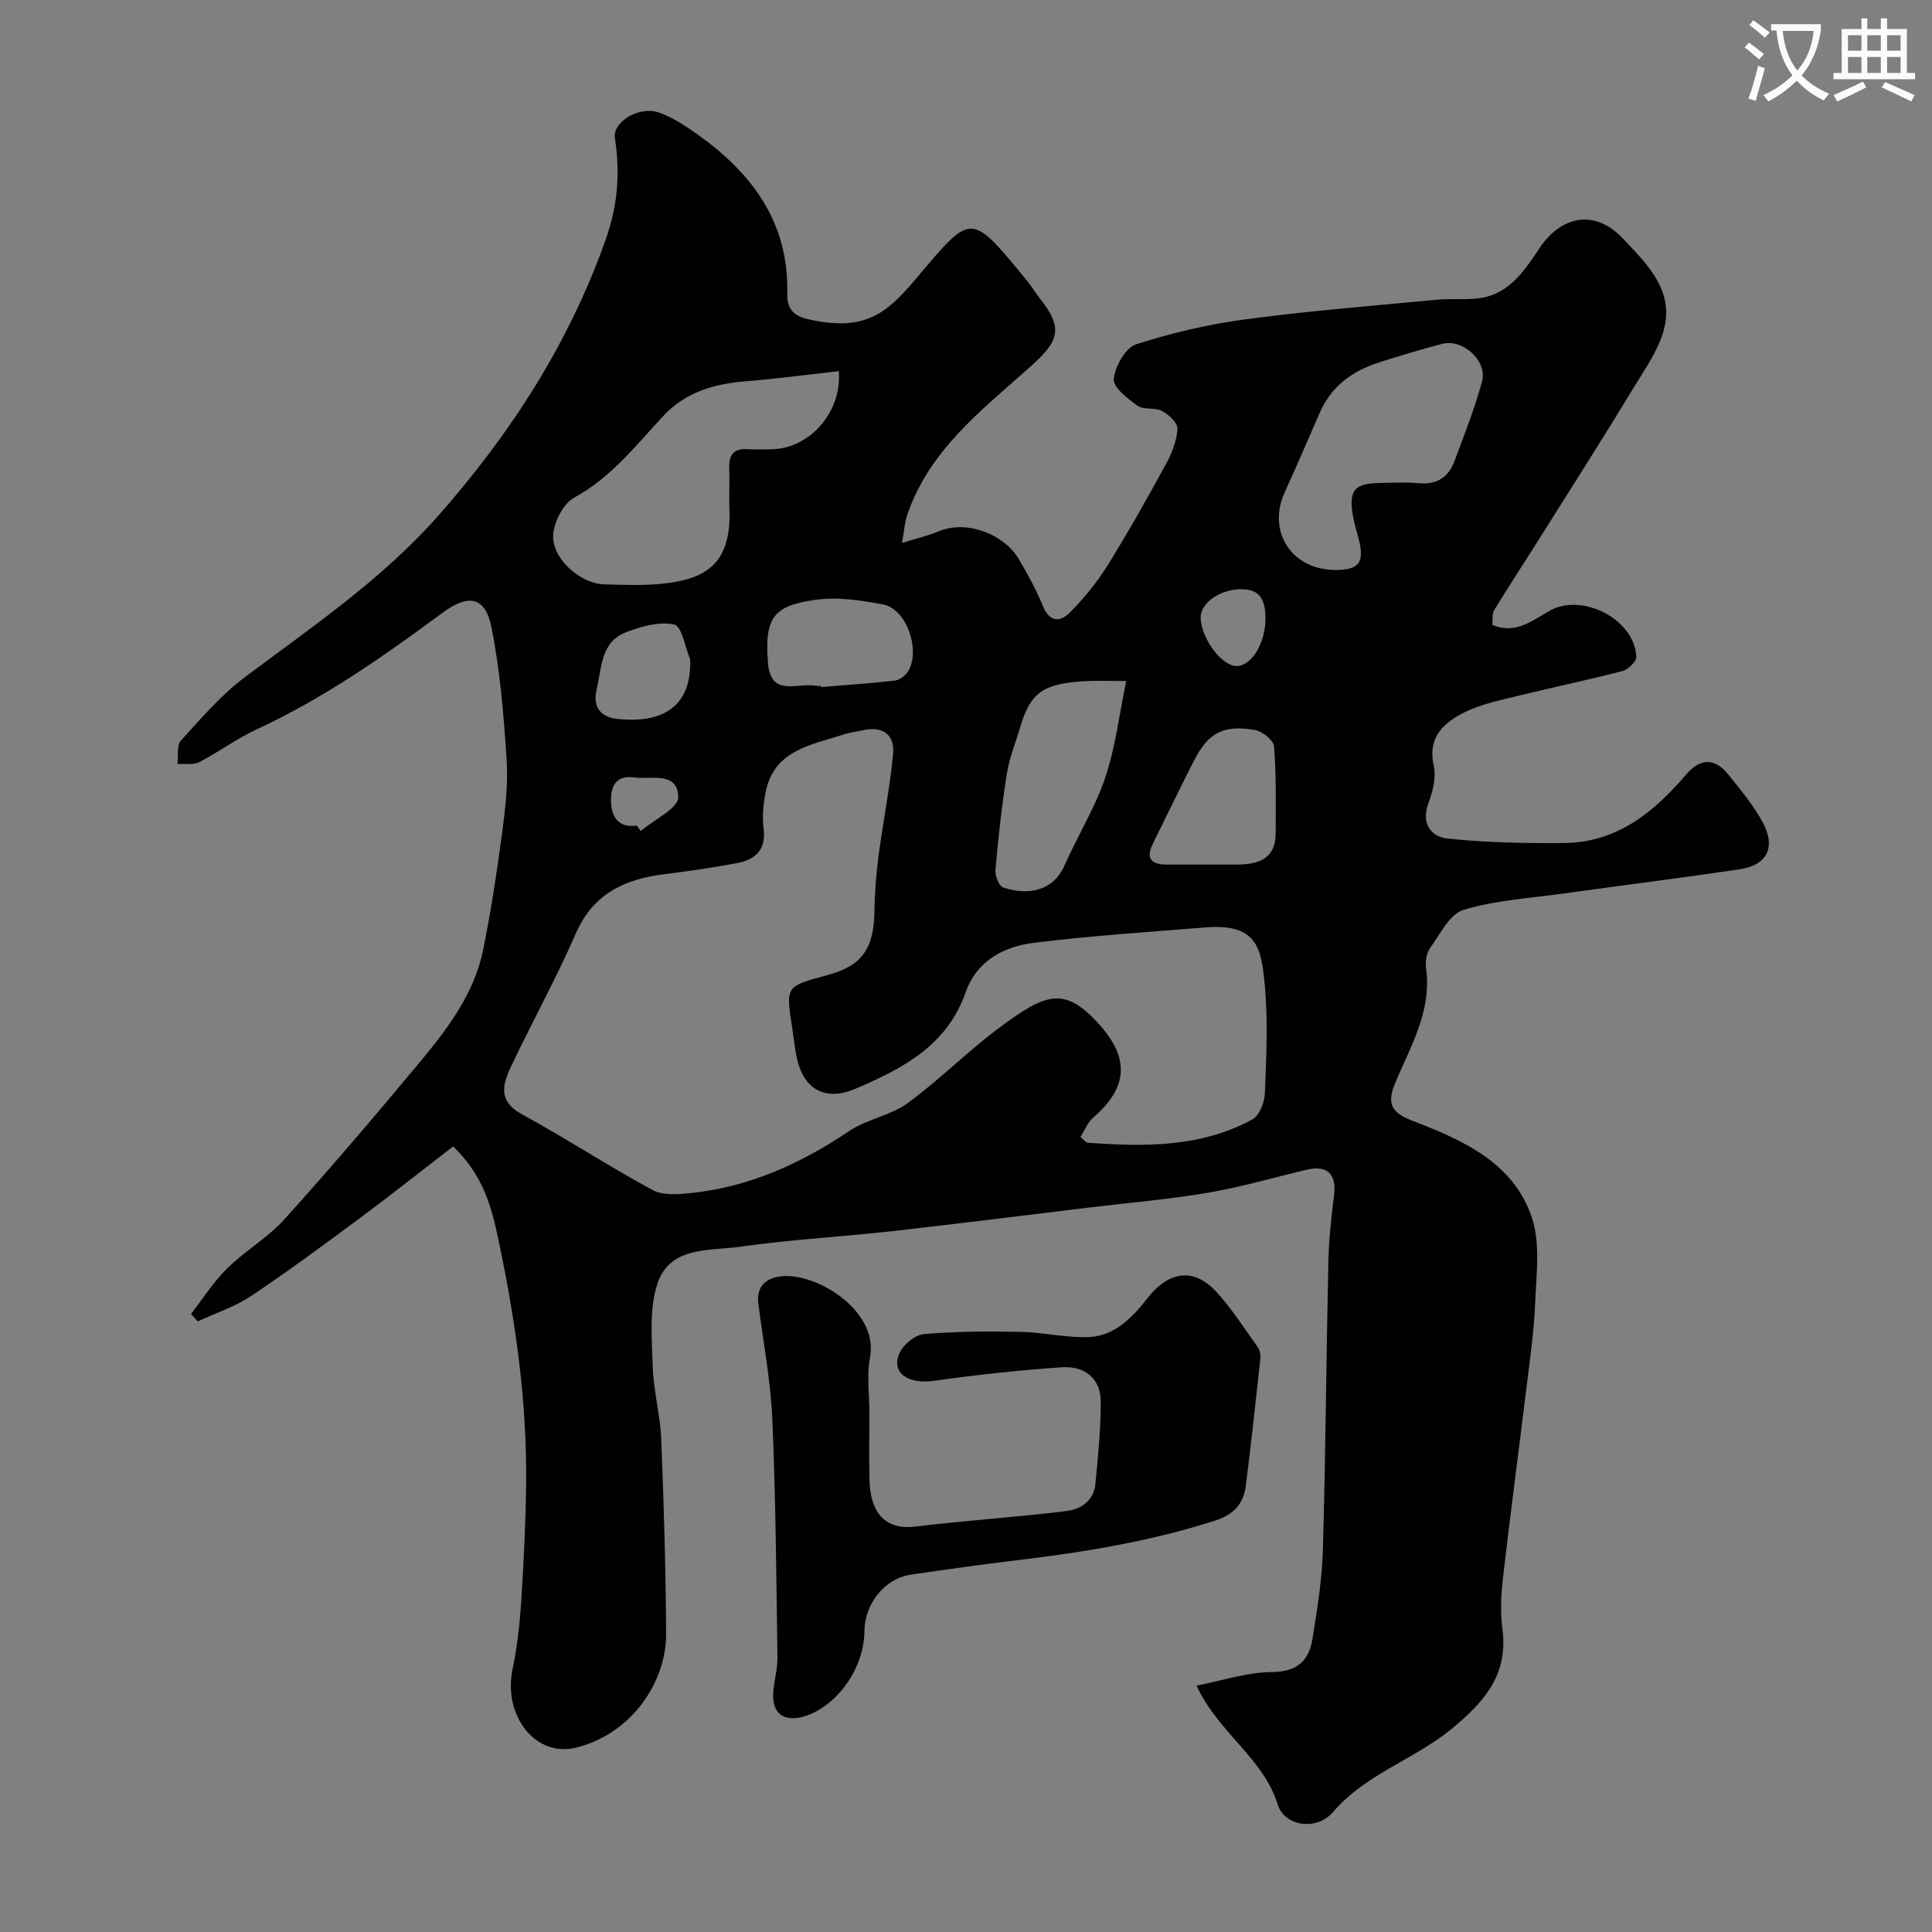
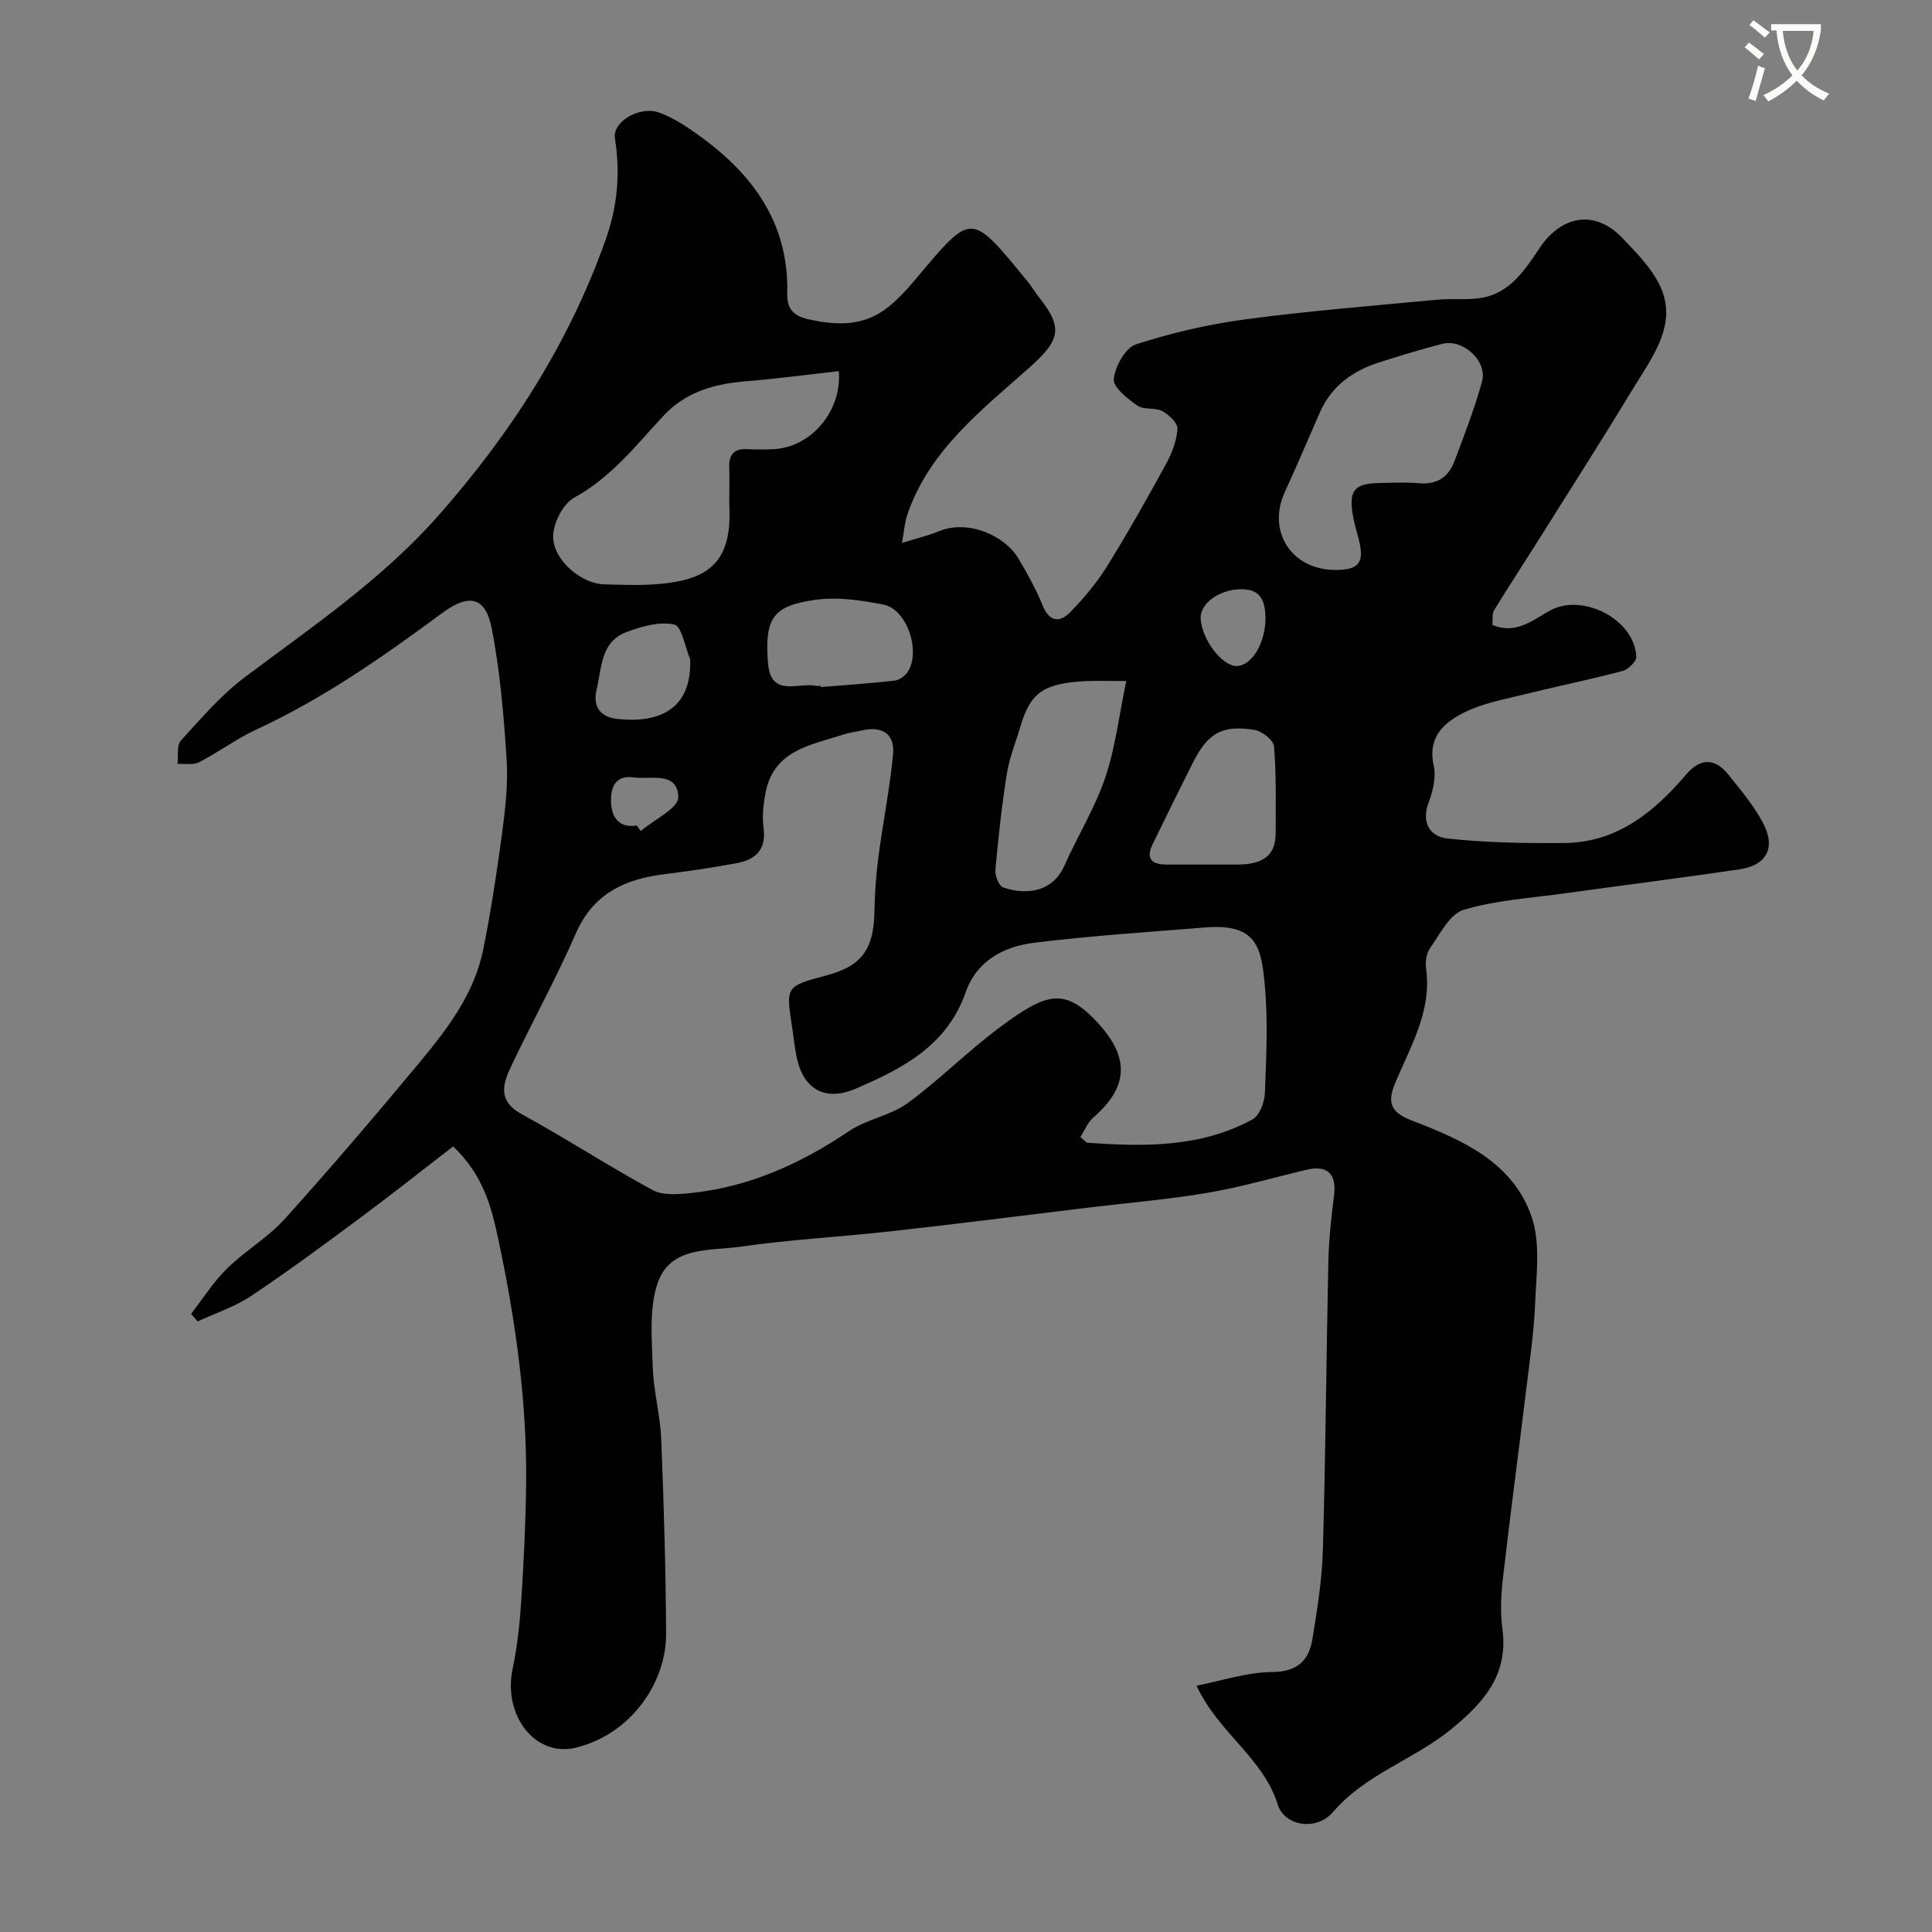
<svg xmlns="http://www.w3.org/2000/svg" enable-background="new 0 0 400 400" viewBox="0 0 400 400">
  <rect x="0" y="0" width="400" height="400" fill="#808080" stroke="none" />
  <path d="m362.1 8.8c1.1.8 2.1 1.6 3.1 2.4l-1 1.1c-1.3-1.1-2.3-2-3-2.5zm1.9 4.8c.5.2.9.4 1.4.5-.6 2.3-1.3 4.5-1.9 6.8l-1.5-.5c.8-2.1 1.4-4.3 2-6.8zm-1-9.4c1.3.9 2.4 1.8 3.4 2.5l-1 1.1c-1.4-1.2-2.4-2.1-3.2-2.6zm3.7 2.2v-1.4h10.3v1.2c-.5 3.6-1.8 6.8-4 9.4 1.5 1.6 3.4 2.8 5.7 3.8-.3.4-.7.8-1.1 1.4-2.3-1.1-4.1-2.5-5.6-4.1-1.6 1.6-3.6 3.1-5.9 4.3-.3-.5-.7-.9-1-1.3 2.4-1.1 4.4-2.5 6-4.1-1.9-2.5-3-5.6-3.3-9.3h-1.1zm8.8 0h-6.4c.3 3.3 1.3 6 3 8.2 2-2.2 3.1-5.1 3.4-8.2z" fill="#fbfcfa" />
-   <path d="m385.3 3.8h1.3v2.2h2.8v-2.2h1.3v2.2h4.1v9.1h1.7v1.3h-16.9v-1.3h1.7v-9.1h4.1v-2.2zm.4 13.1.7 1.2c-1.8.9-3.8 1.9-6 2.9-.2-.4-.5-.8-.8-1.3 2.3-1 4.3-1.9 6.1-2.8zm-3.1-6.4h2.8v-3.2h-2.8zm0 4.6h2.8v-3.3h-2.8zm4-4.6h2.8v-3.2h-2.8zm0 4.6h2.8v-3.3h-2.8zm3.7 1.9c2.1.9 4.1 1.8 6.1 2.7l-.7 1.3c-2.2-1.1-4.2-2-6.1-2.9zm3.2-9.7h-2.8v3.2h2.8zm-2.8 7.8h2.8v-3.3h-2.8z" fill="#fbfcfa" />
  <g fill="#010102">
    <path d="m93.82 237.35c-6.44 4.96-12.68 9.92-19.08 14.67-7.47 5.55-14.96 11.1-22.69 16.26-3.38 2.26-7.39 3.57-11.12 5.31-.46-.52-.91-1.04-1.37-1.57 2.46-3.16 4.63-6.62 7.46-9.4 3.74-3.67 8.46-6.39 11.94-10.26 9.58-10.62 18.87-21.52 28.02-32.53 5.74-6.91 11.24-14.17 13.07-23.25 1.6-7.96 2.83-16.02 3.9-24.07.67-5.06 1.27-10.23.94-15.29-.6-9.14-1.35-18.35-3.13-27.31-1.29-6.47-4.79-7-10.21-2.99-12.19 9.02-24.58 17.69-38.43 24.1-4.13 1.91-7.85 4.7-11.9 6.79-1.23.63-2.97.27-4.47.36.2-1.64-.21-3.84.7-4.84 4.19-4.6 8.31-9.43 13.25-13.13 13.95-10.46 28.42-20.25 40.07-33.46 14.94-16.94 26.96-35.54 34.59-57.02 2.55-7.17 3.07-13.89 1.95-21.14-.52-3.36 5.09-6.73 9.16-5.27 2.84 1.02 5.49 2.77 7.98 4.54 11.25 8.02 18.86 18.18 18.54 32.76-.07 3.1 1 4.71 4.3 5.47 11.67 2.66 16.18-1.06 22.31-8.32 11.74-13.92 11.22-13.97 23.04.37.93 1.13 1.68 2.42 2.59 3.57 5.08 6.38 4.03 8.94-2.15 14.44-9.89 8.81-20.71 17.11-25.24 30.44-.54 1.6-.64 3.35-1.09 5.83 3.16-.99 5.51-1.54 7.72-2.45 5.94-2.42 13.5.87 16.35 5.62 1.9 3.18 3.7 6.46 5.1 9.88 1.42 3.48 3.62 3.35 5.64 1.3 2.85-2.9 5.52-6.11 7.67-9.56 4.3-6.92 8.3-14.04 12.21-21.19 1.21-2.21 2.19-4.78 2.34-7.24.08-1.19-1.78-2.93-3.16-3.67-1.49-.79-3.81-.19-5.12-1.11-2.04-1.44-5.07-3.81-4.9-5.51.26-2.6 2.39-6.47 4.58-7.18 7.37-2.39 15.04-4.17 22.73-5.19 13.17-1.76 26.43-2.81 39.67-4.06 2.97-.28 6.03.1 8.96-.35 6.16-.95 9.25-5.95 12.34-10.52 4.19-6.2 11.1-8.18 17.13-1.79 4.83 5.12 10.16 10.28 8.72 17.8-.89 4.68-4.05 9.03-6.62 13.27-6.25 10.31-12.74 20.47-19.16 30.68-3.19 5.08-6.48 10.09-9.61 15.2-.46.76-.25 1.92-.36 3.04 4.8 2.05 8.35-.97 11.89-2.95 6.73-3.75 17.58 1.77 17.91 9.56.04.97-1.71 2.64-2.9 2.95-7.07 1.85-14.24 3.32-21.34 5.07-3.78.93-7.72 1.7-11.17 3.39-4.33 2.13-7.86 5.1-6.53 11.13.53 2.38-.18 5.3-1.08 7.69-1.58 4.21.46 7.01 3.86 7.38 7.99.87 16.09 1 24.15.94 10.95-.07 18.65-6.35 25.35-14.21 2.88-3.38 5.93-3.45 8.7.02 2.55 3.18 5.23 6.36 7.14 9.92 2.78 5.17.89 8.86-4.79 9.71-12.12 1.8-24.29 3.32-36.43 5.01-6.95.97-14.09 1.38-20.74 3.39-2.87.87-4.86 5.03-6.93 7.93-.77 1.08-1 2.87-.81 4.24 1.21 8.89-3.31 16.21-6.47 23.85-1.81 4.39-.37 6.1 3.69 7.66 10.32 3.97 20.78 8.58 24.64 19.91 1.84 5.39.96 11.83.72 17.77-.24 6.05-1.14 12.07-1.87 18.09-1.58 13-3.32 25.97-4.81 38.98-.4 3.45-.55 7.04-.1 10.47 1.25 9.44-3.78 15.13-10.51 20.66-7.77 6.38-17.79 9.31-24.59 17.25-3.35 3.91-10.01 2.97-11.43-1.6-3-9.66-12.11-14.62-16.81-24.59 5.36-1.04 10.47-2.79 15.58-2.82 5.25-.03 7.68-2.32 8.42-6.82 1-6.14 2-12.34 2.17-18.54.57-19.81.7-39.64 1.13-59.46.1-4.6.58-9.21 1.17-13.78.58-4.49-1.31-6.43-5.7-5.39-6.8 1.61-13.54 3.59-20.42 4.76-8.06 1.37-16.24 2.05-24.37 3.03-13.66 1.65-27.31 3.39-40.99 4.92-10.45 1.17-20.97 1.72-31.37 3.21-6.35.91-14.62-.18-17.22 7.64-1.74 5.25-1.16 11.39-.98 17.12.15 5.05 1.55 10.06 1.76 15.11.54 13.42.94 26.86 1.01 40.3.05 9.96-7.15 20.72-18.65 23.55-8.39 2.07-15.16-6.59-13.13-16.3.97-4.62 1.48-9.37 1.79-14.09.52-8.09.92-16.2 1.01-24.3.18-16.97-2.18-33.62-5.69-50.23-1.48-7.09-3.18-13.57-9.42-19.56zm129.87-1.94c.75.6 1.12 1.15 1.53 1.18 11.71.84 23.38 1 34.07-4.82 1.46-.79 2.52-3.54 2.59-5.42.29-7.49.67-15.04-.03-22.48-.72-7.6-1.54-12.74-12.36-11.85-11.78.96-23.6 1.71-35.32 3.16-6.29.78-11.93 3.65-14.26 10.31-3.86 11.03-13.12 15.8-22.88 19.96-6.03 2.57-10.54.19-11.99-6.14-.51-2.22-.71-4.51-1.06-6.76-1.29-8.35-1.29-8.35 7.19-10.62 7.23-1.93 9.74-5.41 9.87-13.17.06-3.78.33-7.57.82-11.31.93-7.1 2.36-14.15 3.04-21.27.4-4.2-2.22-5.91-6.36-4.97-1.27.29-2.58.43-3.81.83-6.73 2.22-14.49 3.17-16.22 12.03-.47 2.4-.74 4.98-.42 7.38.59 4.46-1.67 6.53-5.51 7.25-4.97.94-9.99 1.66-15.01 2.29-8.22 1.02-14.75 4.01-18.36 12.29-4.03 9.24-8.92 18.09-13.25 27.2-1.76 3.71-3.15 7.35 2.06 10.2 9.15 5 17.91 10.72 27.07 15.7 2.12 1.15 5.25.9 7.84.64 12.13-1.24 22.84-6.08 32.9-12.86 3.67-2.47 8.54-3.18 12.09-5.77 6.62-4.83 12.43-10.76 19.01-15.64 9.67-7.18 13.49-8.64 20.7-.6 6.33 7.07 5.83 13.06-1.25 19.2-1.16.98-1.76 2.59-2.69 4.06zm-50.02-158.57c-6.69.75-13 1.6-19.33 2.11-6.54.53-12.42 2.22-17.07 7.23-5.66 6.1-10.77 12.69-18.4 16.86-2.38 1.3-4.54 5.66-4.34 8.44.37 4.97 6.18 9.39 10.48 9.5 3.66.09 7.34.26 10.98-.03 9.56-.77 15.49-3.62 15.03-15.57-.11-2.82.08-5.66-.04-8.48-.11-2.71.91-4.07 3.75-3.91 1.82.1 3.66.09 5.49 0 7.64-.39 14.11-7.8 13.45-16.15zm102.69 41.16c5.01.04 6.2-1.5 4.95-6.35-.45-1.73-.98-3.45-1.26-5.22-.78-4.87.43-6.31 5.32-6.42 2.83-.06 5.67-.22 8.48.04 3.72.33 6.06-1.32 7.28-4.57 2.04-5.45 4.18-10.89 5.71-16.49 1.16-4.25-3.97-8.91-8.24-7.8-4.39 1.14-8.74 2.46-13.06 3.84-5.48 1.75-9.86 4.88-12.26 10.33-2.42 5.51-4.77 11.06-7.28 16.53-3.71 8.09 1.36 16.04 10.36 16.11zm-43.18 23c-4.12 0-6.28-.1-8.43.02-8.72.47-11.4 2.36-13.47 9.35-.96 3.26-2.29 6.47-2.82 9.8-1.05 6.6-1.77 13.25-2.37 19.91-.11 1.21.73 3.37 1.61 3.66 5.26 1.76 10.38.67 12.67-4.51 2.7-6.1 6.3-11.87 8.43-18.15 2.12-6.24 2.89-12.95 4.38-20.08zm16.45 38c2.16 0 4.32.01 6.49 0 4.39-.03 7.98-1.14 7.99-6.48.02-6 .14-12.01-.33-17.98-.1-1.27-2.43-3.14-3.95-3.4-6.72-1.12-9.71.58-12.78 6.63-2.85 5.63-5.61 11.3-8.39 16.97-1.56 3.18-.07 4.28 2.98 4.26 2.67-.01 5.33 0 7.99 0zm-79.67-37c.01.08.02.16.02.25 5.08-.42 10.16-.76 15.22-1.33.96-.11 2.12-.91 2.68-1.74 2.87-4.19-.08-13.06-4.97-14.01-4.63-.9-9.58-1.64-14.18-.97-8.43 1.23-10.51 3.47-9.72 13.11.59 7.18 6.25 3.92 9.94 4.68.34.07.68.01 1.01.01zm-27.07-5.52c-1.07-2.52-1.74-6.84-3.29-7.18-3.06-.67-6.79.38-9.92 1.57-5.32 2.03-5.06 7.25-6.15 11.85-.99 4.19 1.42 5.81 4.24 6.12 8.17.91 15.51-1.57 15.12-12.36zm119.11-8.58c-.05-4.32-1.59-6.02-5.36-5.9-4.36.15-8.19 3.01-8.06 6.02.19 4.3 4.42 9.9 7.46 9.87 3.14-.02 6.01-4.84 5.96-9.99zm-130.17 43.02c.28.38.55.75.83 1.13 2.75-2.34 7.83-4.74 7.77-7.01-.14-5.42-5.62-3.6-9.29-4.09-3.85-.51-4.65 2.25-4.64 4.71 0 2.98 1.17 5.87 5.33 5.26z" />
-     <path d="m180 292.49c0 4.67-.09 9.34.02 14 .13 5.42 2.28 10.45 9.48 9.57 10.43-1.27 20.93-1.94 31.36-3.22 2.87-.35 5.59-2.13 5.92-5.52.56-5.74 1.13-11.51 1.11-17.26-.01-4.51-3.19-7.32-8.09-6.98-8.82.61-17.63 1.56-26.39 2.8-5.35.76-9-1.62-7.2-5.7.78-1.78 3.24-3.81 5.09-3.97 6.66-.58 13.4-.6 20.1-.46 4.74.1 9.5 1.31 14.21 1.06 5.26-.28 8.9-4.13 11.95-8.02 4.86-6.2 10.05-5.94 14.27-1.34 3.2 3.49 5.78 7.56 8.55 11.44.44.61.65 1.58.57 2.34-.95 8.78-1.9 17.57-3.01 26.33-.46 3.65-2.38 5.97-6.21 7.21-13.4 4.33-27.18 6.59-41.1 8.25-7.3.87-14.58 1.91-21.85 2.96-6.09.87-9.77 6.57-9.81 11.67-.07 8.3-6.27 16.1-12.85 17.81-3.75.97-6.13-.62-6.05-4.53.06-2.6.93-5.2.89-7.79-.23-16.44-.35-32.88-1.06-49.3-.35-7.99-1.87-15.93-2.89-23.88-.6-4.7 3.05-5.85 6.07-5.77 7.61.21 18.76 7.88 17.05 16.83-.72 3.69-.13 7.64-.13 11.47z" />
  </g>
</svg>